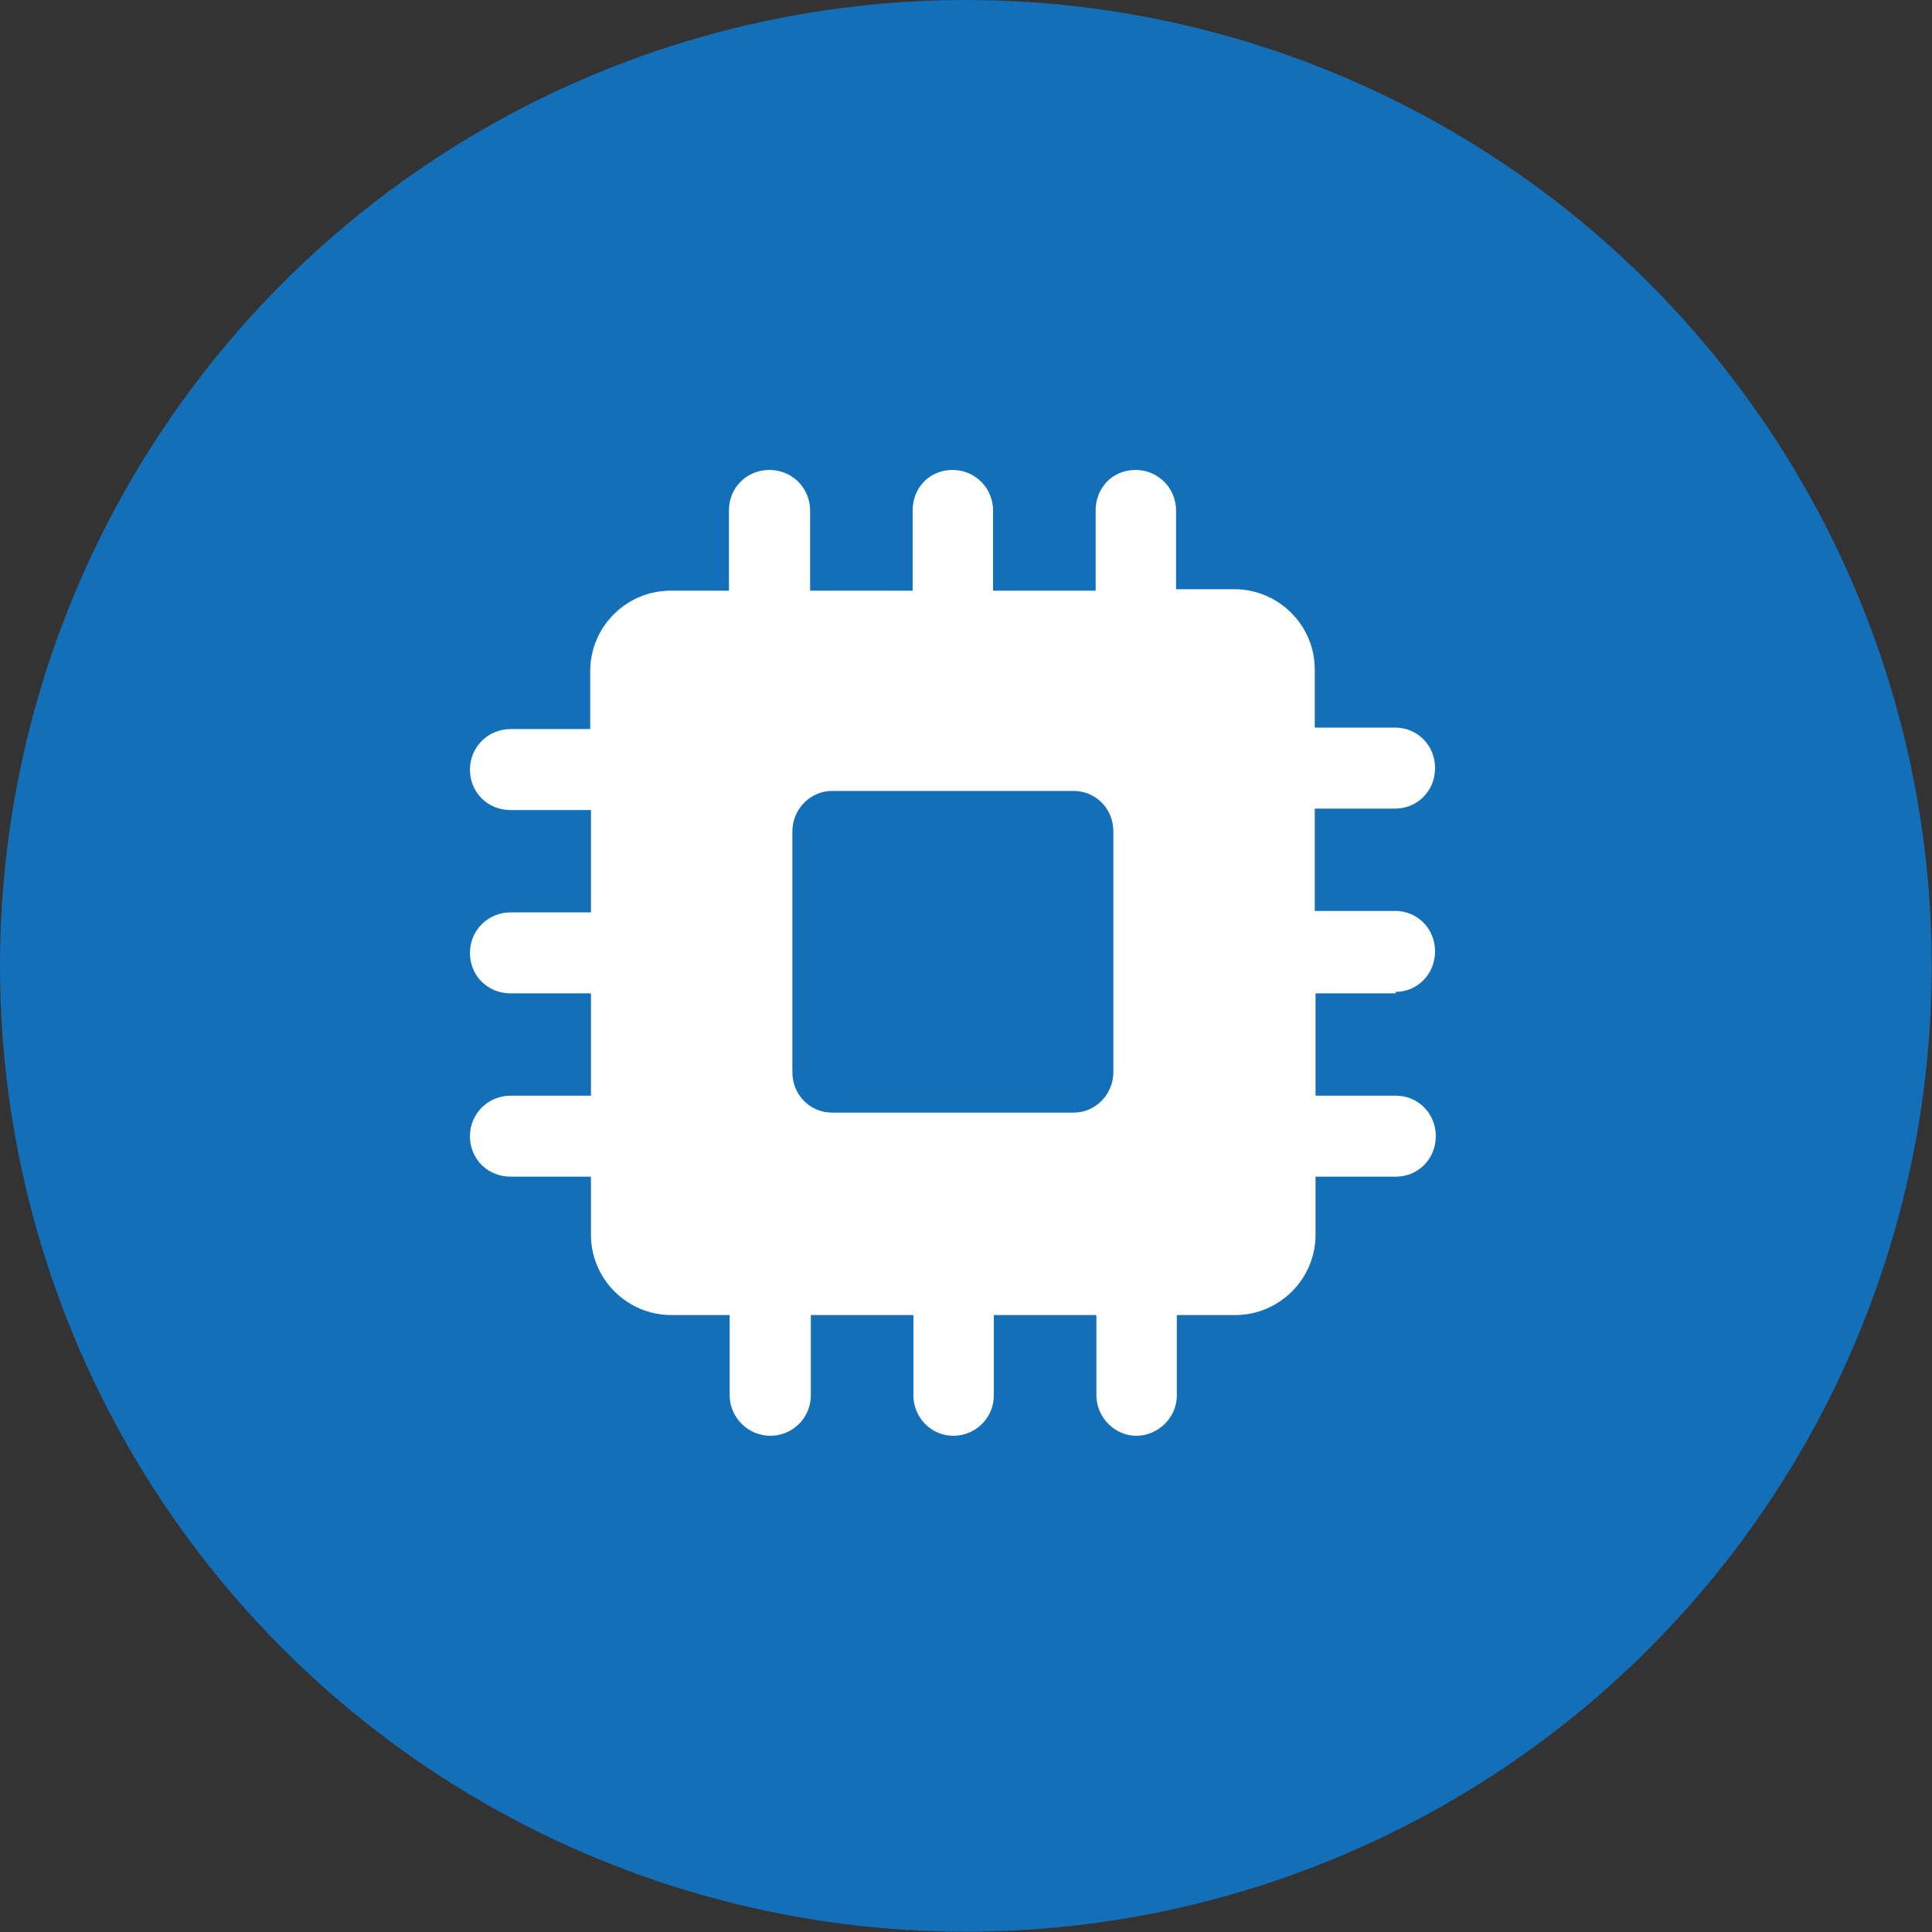
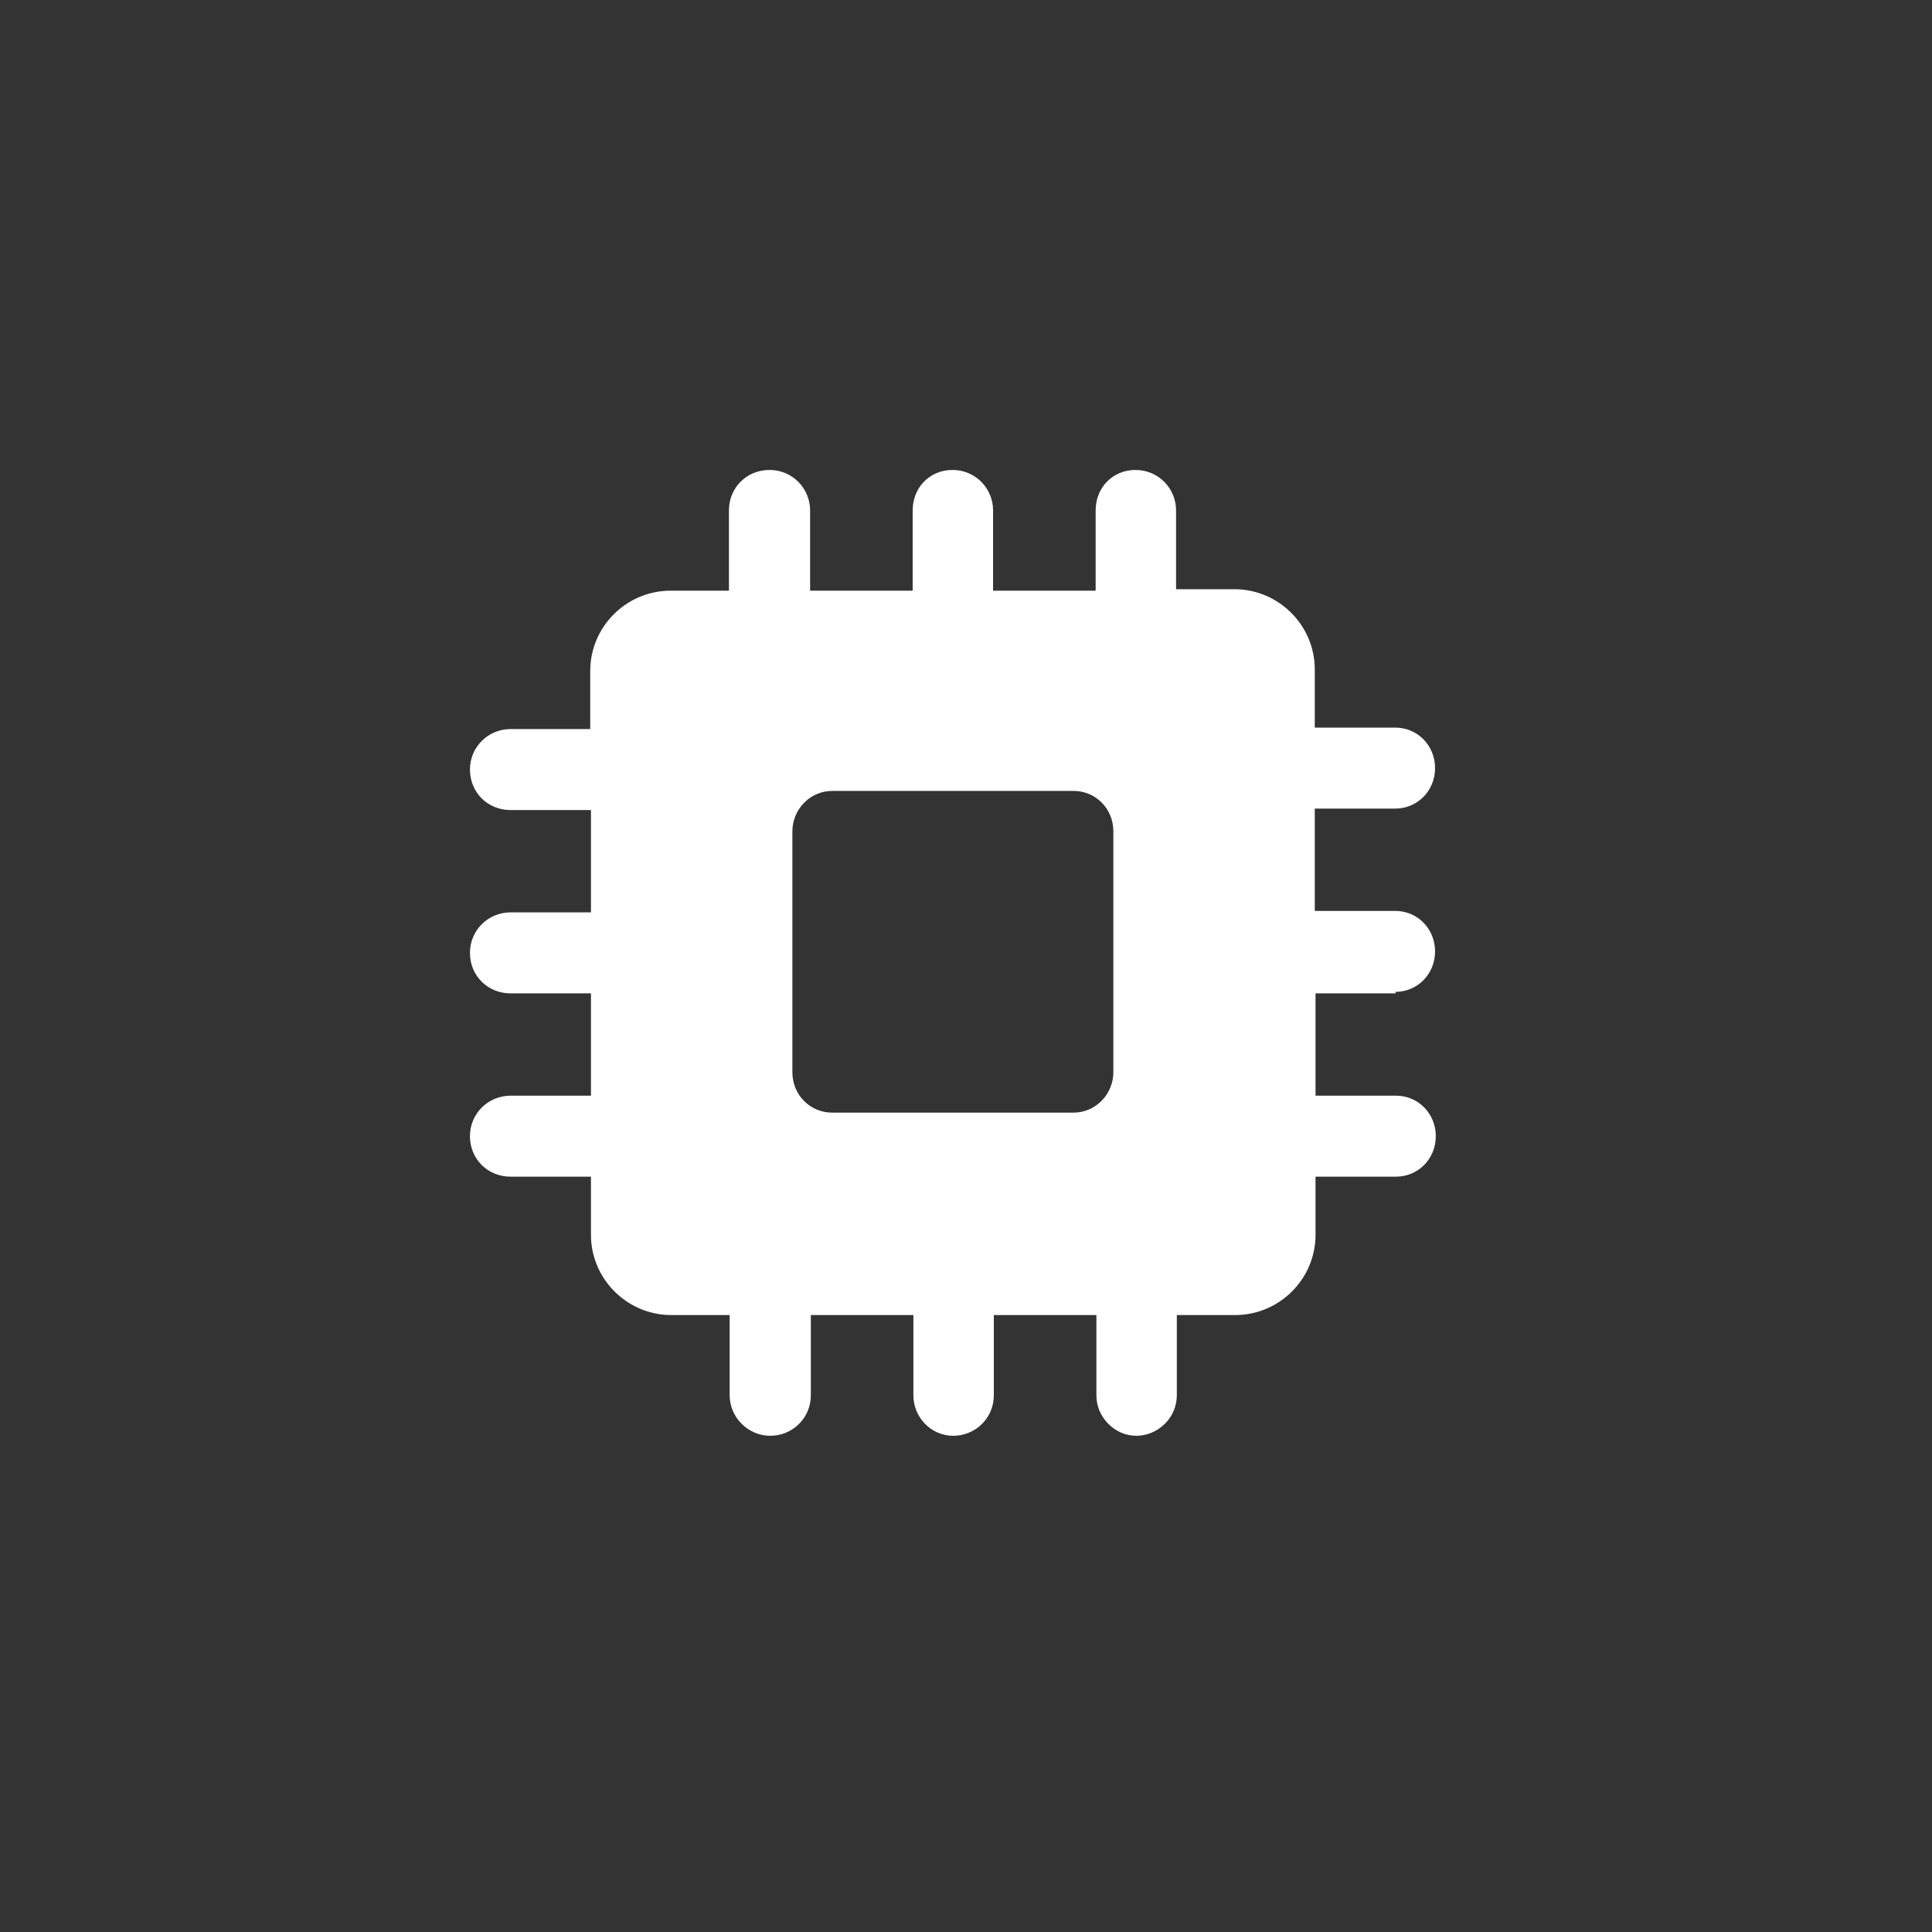
<svg xmlns="http://www.w3.org/2000/svg" width="74" height="74" viewBox="0 0 74 74" fill="none">
  <rect x="0" y="0" width="74" height="74" fill="#333333" stroke="none" />
-   <circle cx="36.994" cy="36.994" r="36.994" fill="#136FB8" />
  <path d="M53.44 37.992C54.288 37.992 54.966 37.315 54.966 36.441C54.966 35.567 54.288 34.89 53.44 34.89H50.359V30.971H53.44C54.288 30.971 54.966 30.294 54.966 29.42C54.966 28.546 54.288 27.869 53.44 27.869H50.359V25.641C50.359 23.95 48.975 22.568 47.279 22.568H45.046V19.551C45.046 18.705 44.368 18 43.492 18C42.616 18 41.966 18.677 41.966 19.551V22.624H38.037V19.551C38.037 18.705 37.359 18 36.483 18C35.607 18 34.957 18.677 34.957 19.551V22.624H31.029V19.551C31.029 18.705 30.35 18 29.474 18C28.598 18 27.92 18.677 27.92 19.551V22.624H25.687C23.991 22.624 22.607 24.006 22.607 25.698V27.925H19.554C18.706 27.925 18 28.602 18 29.476C18 30.35 18.678 31.027 19.554 31.027H22.635V34.946H19.554C18.706 34.946 18 35.623 18 36.497C18 37.371 18.678 38.048 19.554 38.048H22.635V41.967H19.554C18.706 41.967 18 42.644 18 43.518C18 44.392 18.678 45.069 19.554 45.069H22.635V47.297C22.635 48.989 24.02 50.37 25.715 50.37H27.948V53.444C27.948 54.289 28.654 54.994 29.502 54.994C30.35 54.994 31.057 54.318 31.057 53.444V50.37H34.985V53.444C34.985 54.289 35.663 54.994 36.511 54.994C37.359 54.994 38.066 54.318 38.066 53.444V50.37H41.994V53.444C41.994 54.289 42.7 54.994 43.52 54.994C44.34 54.994 45.075 54.318 45.075 53.444V50.37H47.307C49.003 50.37 50.388 48.989 50.388 47.297V45.069H53.468C54.316 45.069 54.994 44.392 54.994 43.518C54.994 42.644 54.316 41.967 53.468 41.967H50.388V38.048H53.468L53.44 37.992ZM42.644 41.065C42.644 41.911 41.966 42.616 41.118 42.616H31.876C31.029 42.616 30.35 41.939 30.35 41.065V31.845C30.35 30.999 31.029 30.294 31.876 30.294H41.118C41.966 30.294 42.644 30.971 42.644 31.845V41.065Z" fill="white" />
</svg>